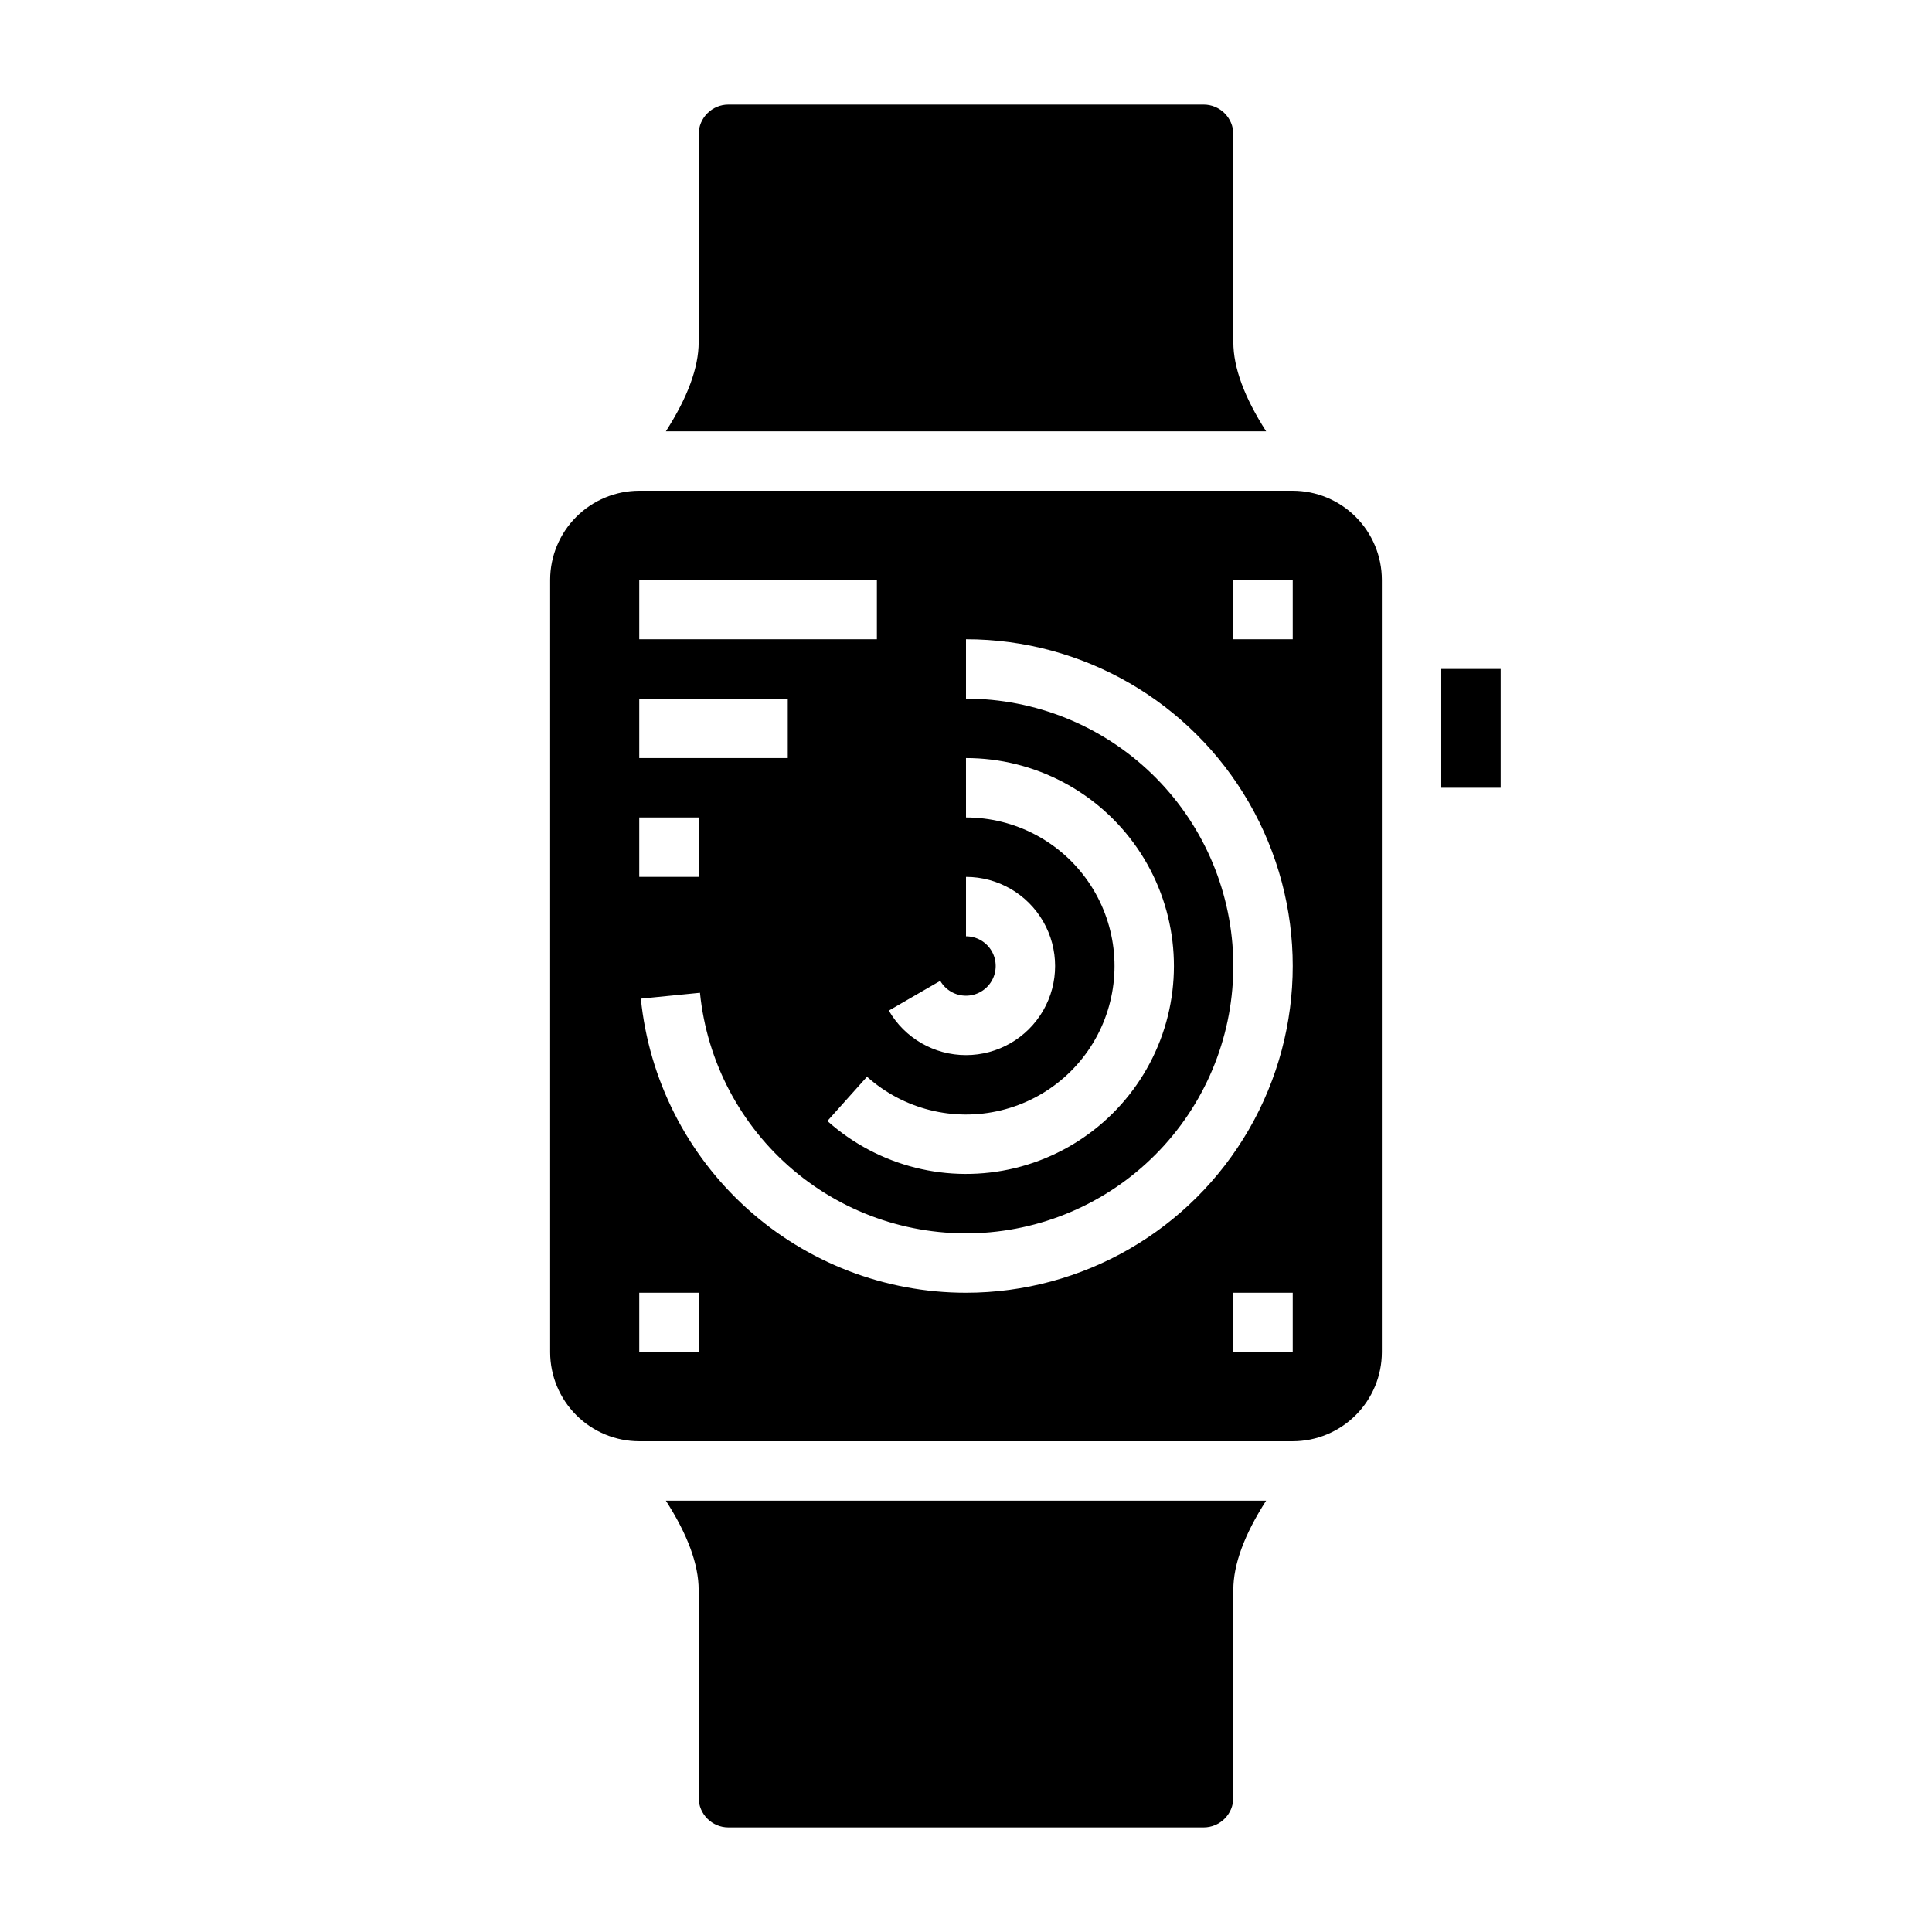
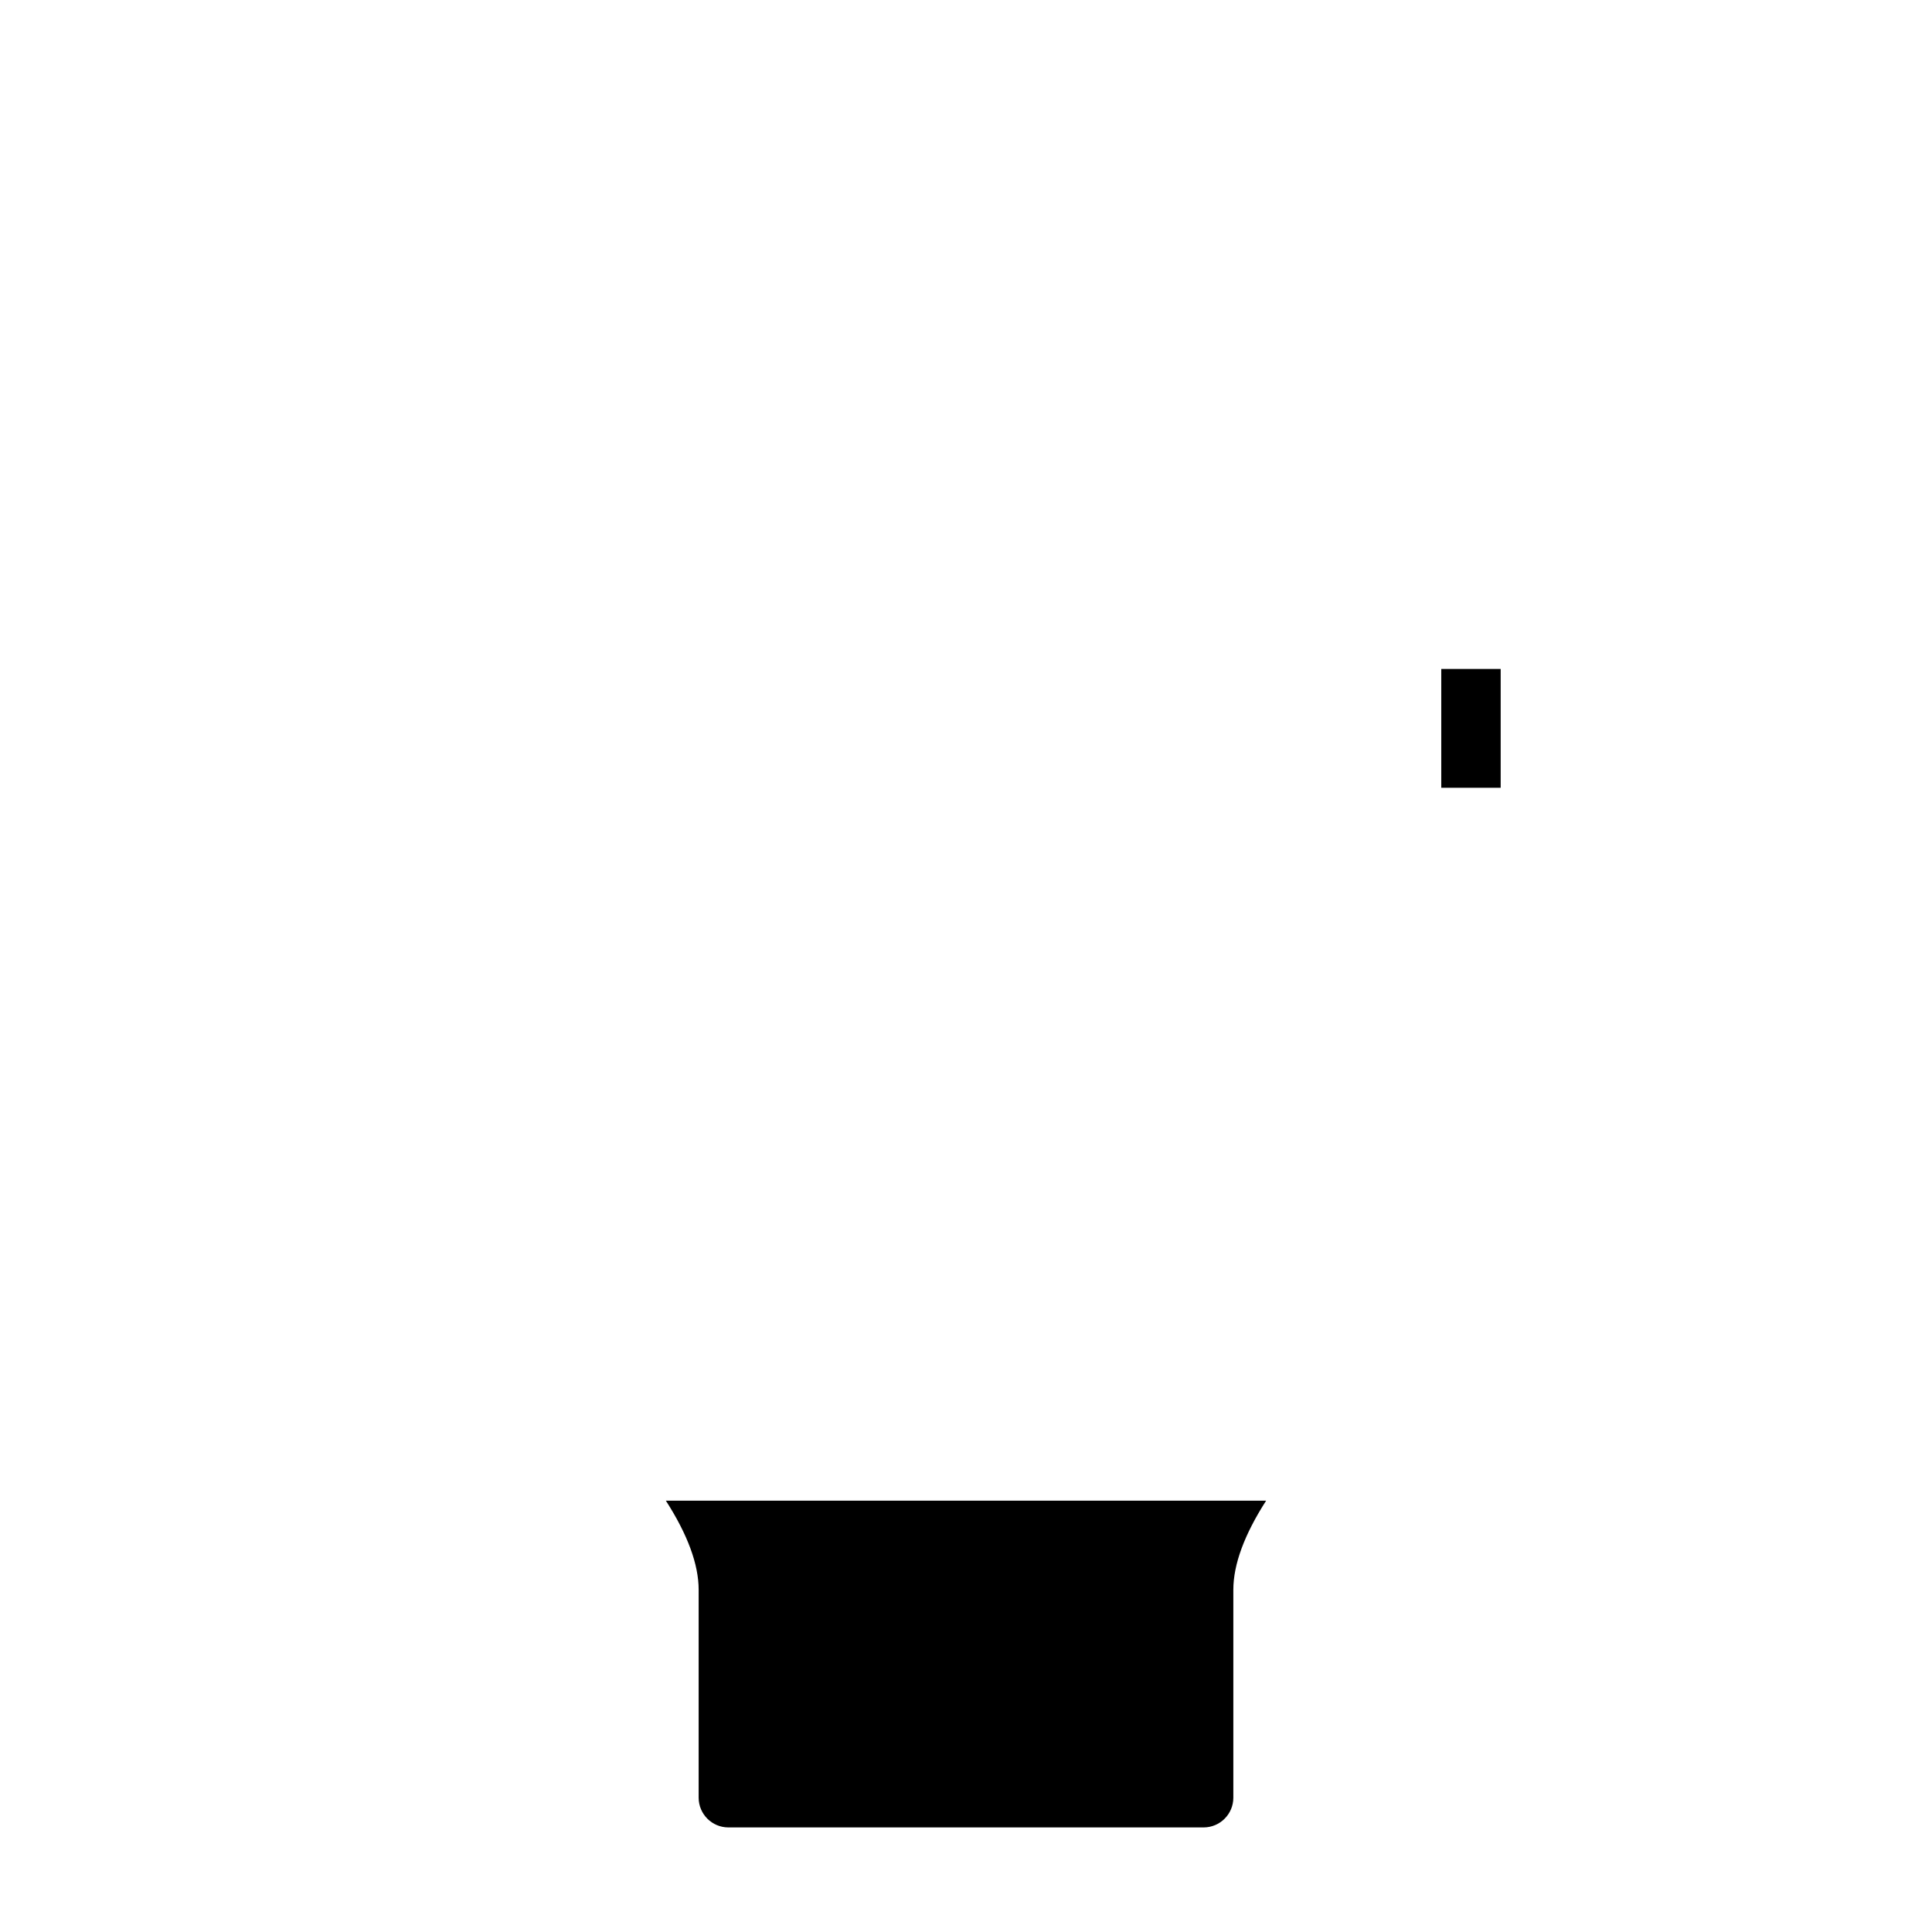
<svg xmlns="http://www.w3.org/2000/svg" fill="#000000" width="800px" height="800px" version="1.1" viewBox="144 144 512 512">
  <g>
-     <path d="m470.85 234.69v-55.105c-0.004-4.348-3.527-7.867-7.871-7.871h-125.95c-4.348 0.004-7.867 3.523-7.875 7.871v55.105c0 6.727-2.93 14.641-8.691 23.617l159.08-0.004c-5.766-8.977-8.691-16.887-8.691-23.613z" />
-     <path d="m486.59 274.05h-173.18c-6.262 0.008-12.266 2.496-16.691 6.926-4.426 4.426-6.918 10.43-6.926 16.691v204.67c0.008 6.262 2.5 12.262 6.926 16.691 4.426 4.426 10.43 6.918 16.691 6.922h173.18c6.262-0.004 12.266-2.496 16.691-6.922 4.43-4.43 6.918-10.43 6.926-16.691v-204.67c-0.008-6.262-2.496-12.266-6.926-16.691-4.426-4.43-10.43-6.918-16.691-6.926zm-86.594 70.848h0.004c18.133 0 35.102 8.922 45.387 23.855 10.281 14.934 12.559 33.973 6.09 50.91-6.473 16.941-20.863 29.613-38.484 33.887-17.621 4.277-36.215-0.391-49.73-12.477l10.5-11.73v-0.004c9.652 8.637 22.938 11.969 35.523 8.91 12.586-3.055 22.863-12.105 27.484-24.203 4.621-12.102 2.992-25.699-4.352-36.367-7.344-10.664-19.469-17.039-32.418-17.039zm-6.824 59.035h0.004c1.402 2.438 4 3.938 6.812 3.941 2.812 0 5.414-1.496 6.82-3.934 1.41-2.434 1.41-5.434 0.008-7.871-1.406-2.438-4.004-3.938-6.816-3.941v-15.742c8.434 0 16.23 4.5 20.449 11.809 4.219 7.305 4.219 16.309 0 23.613-4.219 7.305-12.012 11.809-20.449 11.809-8.438 0.004-16.234-4.496-20.453-11.801zm-79.766-106.27h62.977v15.742h-62.977zm0 31.488h39.359v15.742h-39.359zm0 31.488h15.742v15.742h-15.742zm15.742 141.7h-15.742v-15.746h15.742zm157.44 0h-15.742v-15.746h15.742zm-86.594-15.742 0.004-0.004c-21.469 0-42.172-7.977-58.094-22.379-15.922-14.398-25.926-34.203-28.074-55.562l15.668-1.555c1.84 18.285 10.715 35.145 24.754 47.008 14.035 11.867 32.133 17.816 50.473 16.586 18.336-1.227 35.48-9.531 47.809-23.164 12.332-13.633 18.879-31.52 18.266-49.891-0.613-18.367-8.34-35.781-21.551-48.559-13.211-12.777-30.871-19.922-49.25-19.926v-15.742c30.934 0 59.52 16.504 74.988 43.297 15.469 26.789 15.469 59.801 0 86.59-15.469 26.793-44.055 43.297-74.988 43.297zm86.594-173.18-15.742-0.004v-15.742h15.742z" />
    <path d="m329.15 565.31v55.105-0.004c0.008 4.348 3.527 7.867 7.875 7.875h125.95c4.344-0.008 7.867-3.527 7.871-7.875v-55.102c0-6.727 2.93-14.641 8.691-23.617h-159.08c5.766 8.977 8.691 16.887 8.691 23.617z" />
    <path d="m525.95 321.28h15.742v31.488h-15.742z" />
  </g>
</svg>